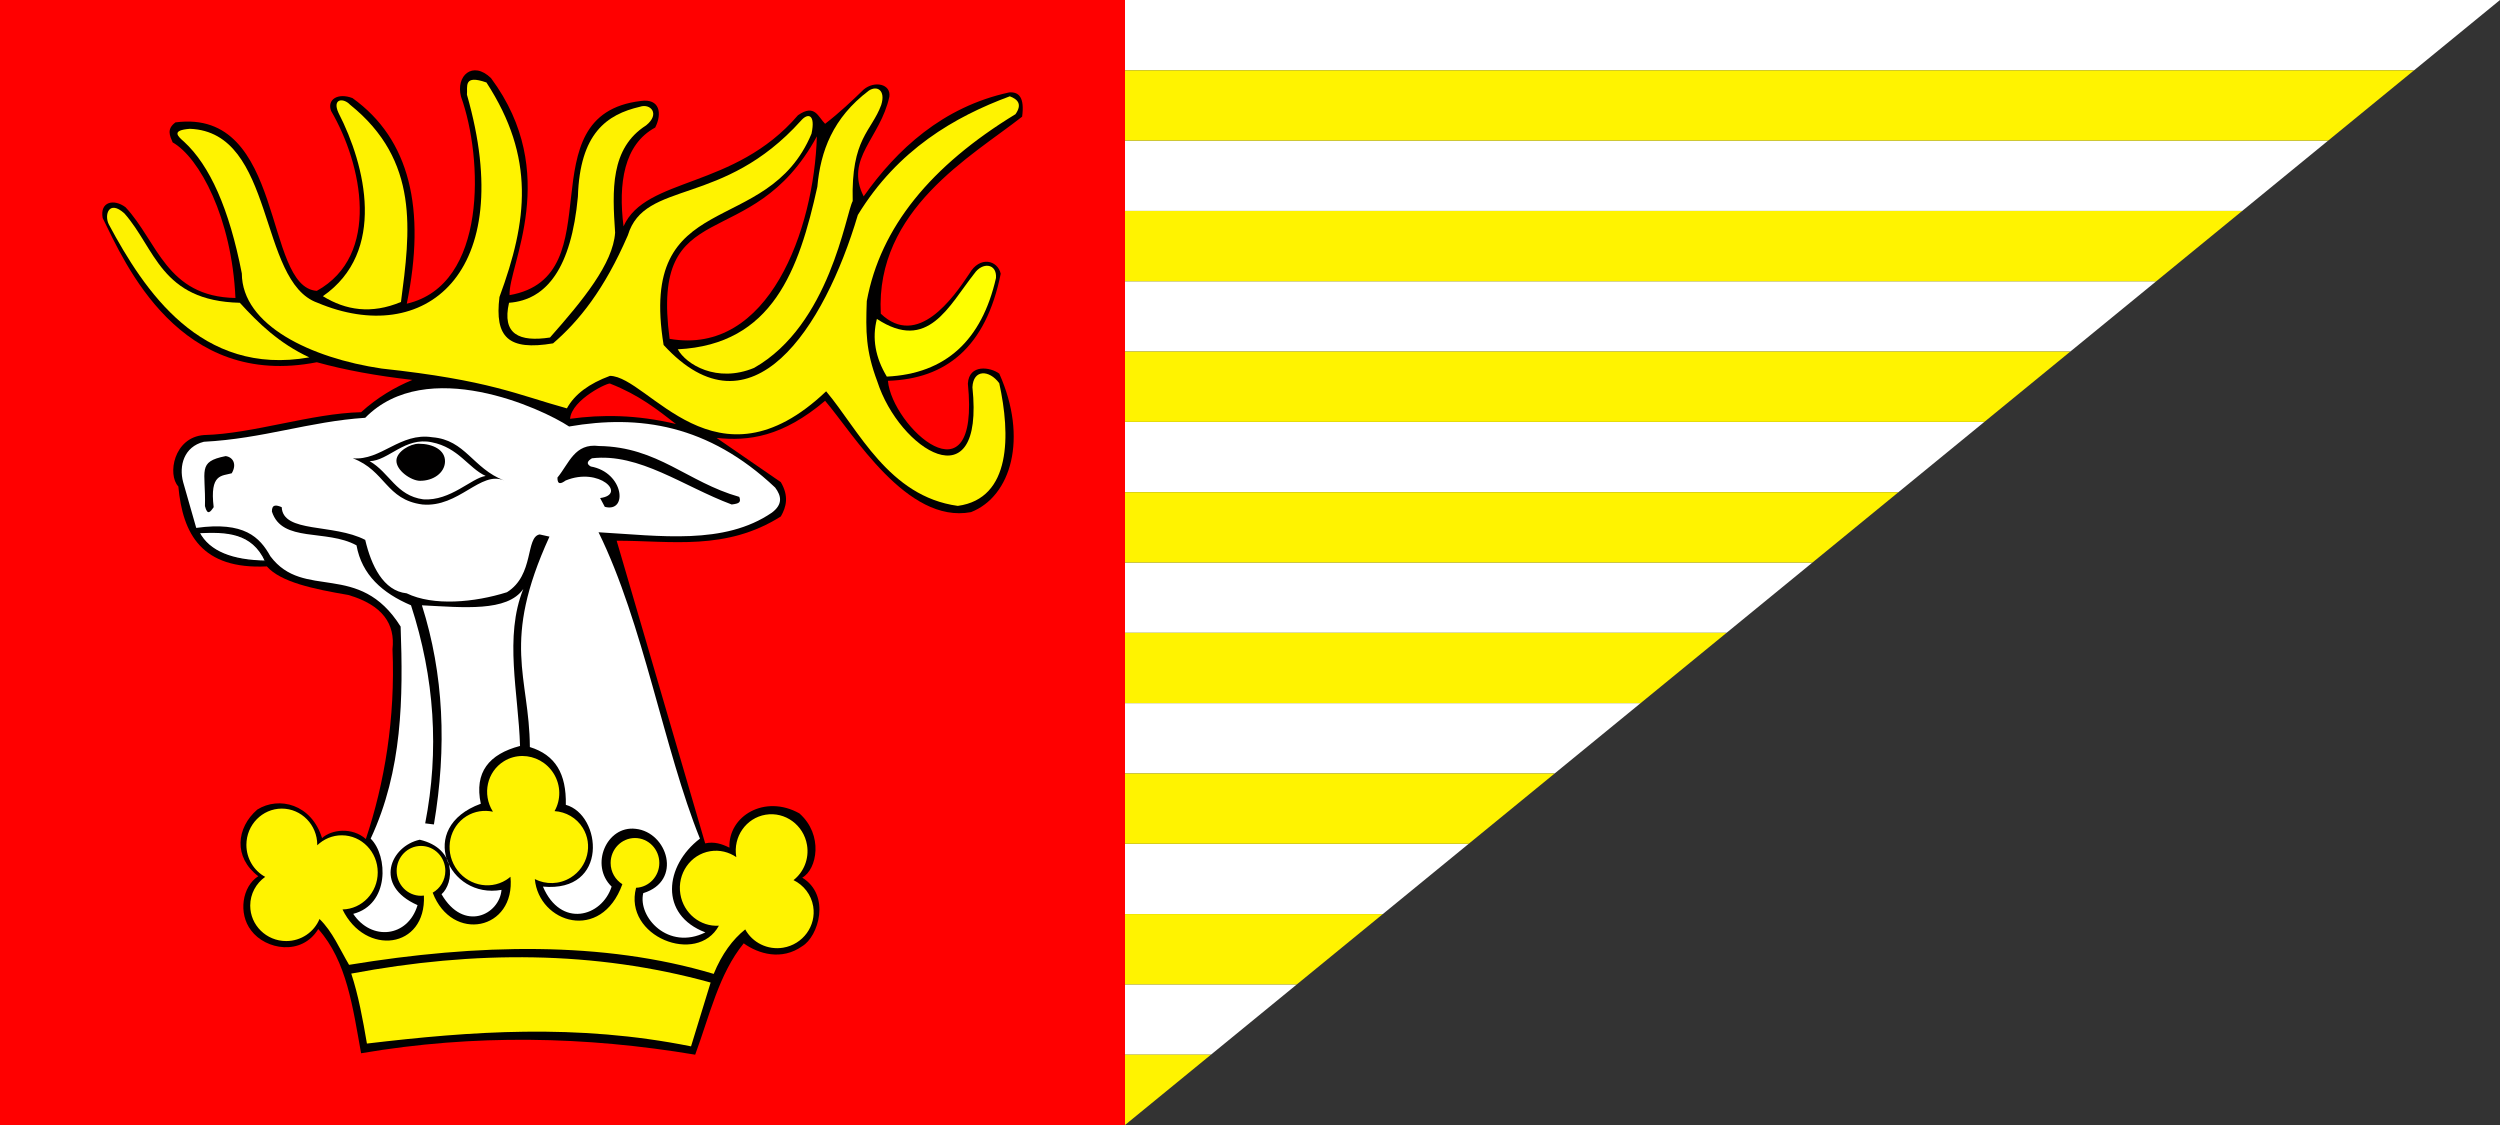
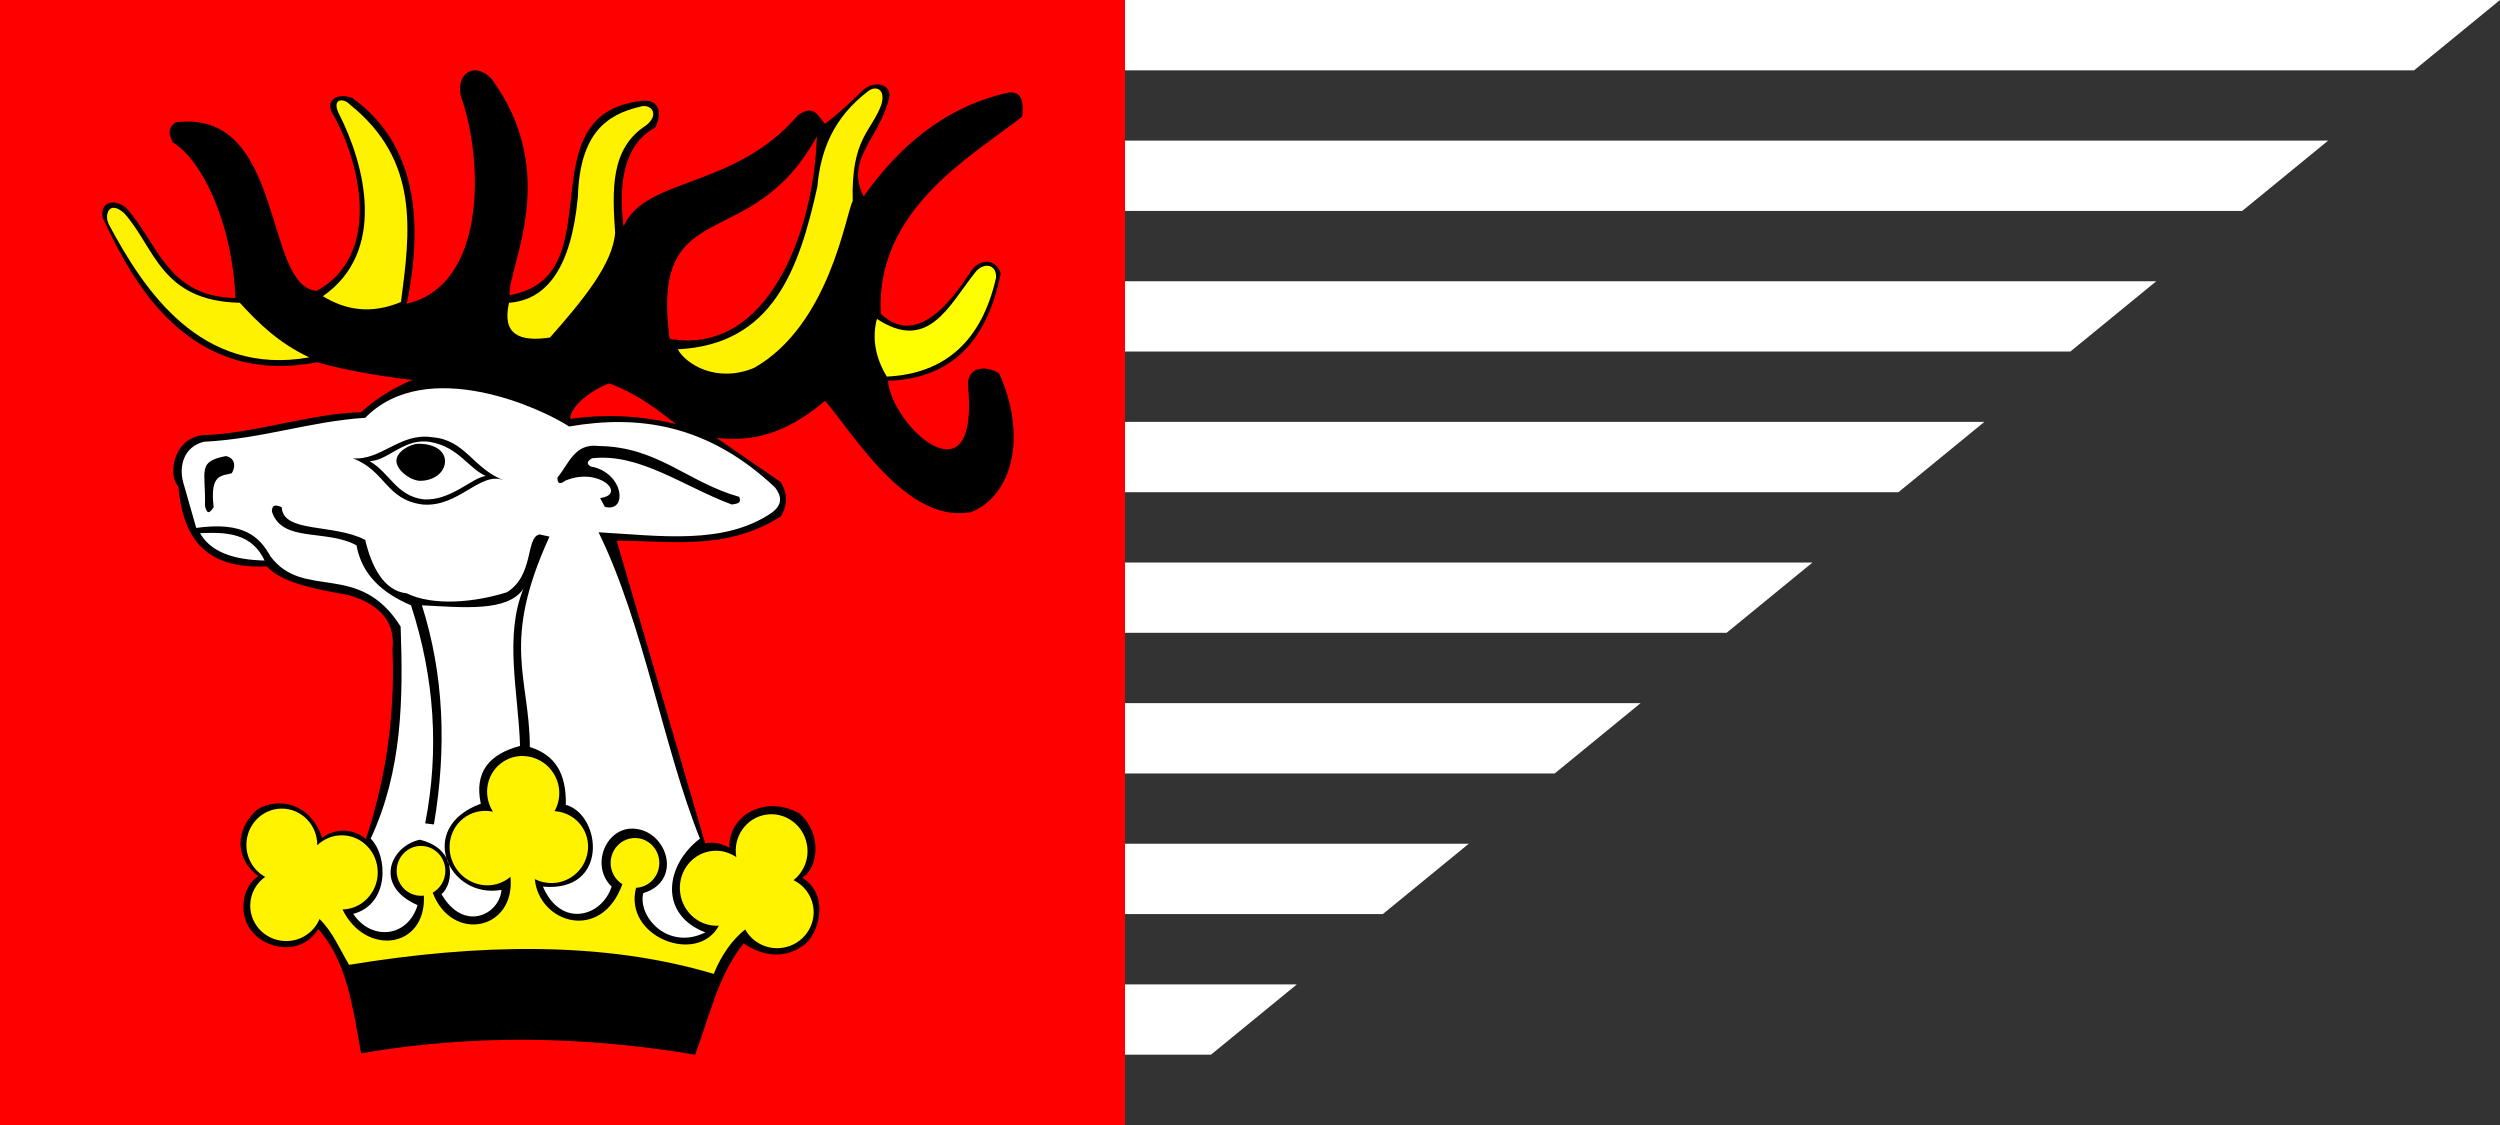
<svg xmlns="http://www.w3.org/2000/svg" xmlns:ns1="http://sodipodi.sourceforge.net/DTD/sodipodi-0.dtd" xmlns:ns2="http://www.inkscape.org/namespaces/inkscape" version="1.0" width="2000" height="900" id="svg2122" ns1:version="0.32" ns2:version="0.45pre1" ns1:docname="POL_powiat_lubelski_flag.svg" ns2:output_extension="org.inkscape.output.svg.inkscape" ns1:docbase="C:\Documents and Settings\Dv\Pulpit" ns1:modified="true">
  <rect width="100%" height="100%" fill="#333333" stroke="none" />
  <ns1:namedview ns2:window-height="749" ns2:window-width="1280" ns2:pageshadow="2" ns2:pageopacity="0.0" guidetolerance="10.0" gridtolerance="10.0" objecttolerance="10.0" borderopacity="1.0" bordercolor="#666666" pagecolor="#ffffff" id="base" ns2:zoom="0.3755" ns2:cx="1000" ns2:cy="450" ns2:window-x="-4" ns2:window-y="-4" ns2:current-layer="svg2122" />
  <defs id="defs2124" />
  <rect id="rect2174" style="fill:#ff0000;fill-opacity:1;stroke:none;stroke-width:4;stroke-linecap:round;stroke-miterlimit:4;stroke-dasharray:none;stroke-dashoffset:0;stroke-opacity:1" y="1.8319702e-007" x="2.2857666e-008" height="900" width="900" />
  <path id="rect2176" style="fill:#ffffff;fill-opacity:1;stroke:none;stroke-width:1;stroke-linecap:round;stroke-miterlimit:4;stroke-dasharray:none;stroke-dashoffset:0;stroke-opacity:1" d="M 900,0 L 900,56.25 L 1931.25,56.25 L 2000,0 L 900,0 z M 900,112.5 L 900,168.75 L 1793.75,168.75 L 1862.5,112.5 L 900,112.5 z M 900,225 L 900,281.25 L 1656.25,281.25 L 1725,225 L 900,225 z M 900,337.5 L 900,393.75 L 1518.75,393.75 L 1587.5,337.5 L 900,337.5 z M 900,450 L 900,506.25 L 1381.25,506.25 L 1450,450 L 900,450 z M 900,562.5 L 900,618.75 L 1243.75,618.75 L 1312.5,562.5 L 900,562.5 z M 900,675 L 900,731.25 L 1106.25,731.25 L 1175,675 L 900,675 z M 900,787.5 L 900,843.75 L 968.75,843.75 L 1037.5,787.5 L 900,787.5 z " />
  <path d="M 329.897,303.927 C 301.494,300.677 275.878,296.034 253.465,289.79 C 143.618,311.347 100.127,211.042 82.137,174.429 C 79.72,161.33 91.101,158.807 100.429,165.785 C 126.076,193.243 132.95,237.389 188.36,238.391 C 185.474,174.268 159.507,126.028 138.104,113.893 C 135.858,108.563 133.104,103.232 140.388,97.902 C 228.544,86.352 210.444,229.832 253.465,232.68 C 304.78,204.295 289.878,131.55 264.887,88.765 C 261.444,79.652 270.233,73.959 282.02,78.485 C 327.837,111.365 340.962,167.13 325.423,242.96 C 390.179,227.986 386.446,126.463 368.826,77.343 C 364.412,60.812 378.05,48.151 392.812,62.494 C 449.484,138.808 406.395,212.987 407.66,236.107 C 492.312,221.313 419.362,91.805 512.741,80.769 C 527.725,78.645 529.913,90.61 524.163,102.027 C 499.075,115.588 494.525,146.725 498.813,181.094 C 516.505,141.333 587.451,151.586 638.382,92.191 C 651.946,82.72 654.519,93.66 660.083,99.044 C 671.935,89.907 681.476,80.769 690.922,71.632 C 699.617,64.328 712.912,67.158 711.482,77.343 C 704.344,110.547 675.507,126.861 690.939,157.091 C 717.341,119.728 754.027,85.51 807.425,73.916 C 815.169,73.374 819.751,77.968 817.705,93.334 C 777.4,125.025 700.281,167.585 704.629,250.955 C 734.04,278.934 762.516,238.442 775.444,218.974 C 783.82,204.374 798.179,208.175 800.572,218.974 C 788.683,278.059 756.567,303.192 710.339,304.638 C 713.579,341.385 784.26,405.914 774.302,306.922 C 775.196,290.956 792.478,293.642 799.43,298.927 C 822.499,350.508 808.955,397.082 776.808,409.702 C 725.571,419.339 682.878,347.257 660.083,320.629 C 626.041,349.495 598.801,353.098 573.277,350.325 L 624.675,385.733 C 631.252,397.063 629.048,405.466 624.675,413.146 C 580.892,440.862 537.108,432.569 493.324,432.563 L 564.14,674.706 C 571.301,673.091 577.548,675.135 583.557,678.133 C 582.475,652.783 611.894,635.232 639.524,650.72 C 658.866,667.853 653.713,695.451 641.808,702.119 C 664.866,716.418 654.677,749.26 641.808,756.944 C 625.427,768.625 606.712,763.173 594.979,754.659 C 575.003,779.083 567.578,812.92 556.144,843.75 C 468.702,829.085 379.801,827.061 288.873,842.608 C 282.3,806.347 277.551,768.905 254.607,743.238 C 241.394,764.968 212.402,759.812 200.924,744.38 C 190.385,730.801 193.75,709.116 206.635,700.977 C 186.664,685.878 188.999,662.243 205.83,647.65 C 223.222,636.815 249.227,643.304 257.64,670.475 C 265.046,663.593 281.683,661.471 292.674,671.223 C 307.681,626.418 316.334,574.776 314.001,519.369 C 316.234,499.287 306.293,484.075 278.593,475.966 C 250.809,471.214 224.567,465.736 213.488,453.122 C 161.362,455.666 146.182,427.295 142.673,389.16 C 133.781,379.816 138.924,349.813 163.232,348.041 C 202.286,347.047 249.223,330.654 288.873,329.766 C 302.002,317.878 315.772,309.834 329.897,303.927 z M 653.496,109.079 C 651.35,183.412 615.153,284.914 535.679,271.077 C 519.859,152.561 601.019,205.874 653.496,109.079 z M 456.061,335.048 C 457.269,319.401 487.92,305.073 488.276,306.975 C 511.505,316.073 525.838,327.713 540.741,339.19 C 509.113,331.688 481.568,331.535 456.061,335.048 z " style="fill:#000000;fill-opacity:0.996;fill-rule:evenodd;stroke:none;stroke-width:1.417;stroke-linecap:butt;stroke-linejoin:miter;stroke-miterlimit:4;stroke-opacity:1" id="path1877" />
  <path d="M 701.515,255.128 C 697.553,270.512 700.184,285.896 709.455,301.28 C 756.573,298.983 785.41,272.312 796.797,222.375 C 797.624,210.63 785.879,209.472 779.428,218.901 C 758.796,244.992 742.329,282.013 701.515,255.128 z " style="fill:#ffff00;fill-opacity:0.996;fill-rule:evenodd;stroke:none;stroke-width:1px;stroke-linecap:butt;stroke-linejoin:miter;stroke-opacity:1" id="path2064" />
  <g id="g3197" style="fill:#fff300">
    <path id="path2056" style="fill:#fff300;fill-opacity:0.996;fill-rule:evenodd;stroke:none;stroke-width:1px;stroke-linecap:butt;stroke-linejoin:miter;stroke-opacity:1" d="M 279.995,83.714 C 274.779,78.156 265.507,78.706 270.787,90.291 C 292.544,132.521 309.397,201.55 258.297,236.944 C 276.624,248.268 297.142,251.474 320.775,241.571 C 328.18,185.095 335.855,128.57 279.995,83.714 z " />
    <path id="path2058" style="fill:#fff300;fill-opacity:0.996;fill-rule:evenodd;stroke:none;stroke-width:1px;stroke-linecap:butt;stroke-linejoin:miter;stroke-opacity:1" d="M 191.858,242.225 C 206.948,258.746 223.208,274.598 247.439,285.896 C 160.448,301.316 115.256,232.129 87.147,179.696 C 83.124,172.02 87.121,159.425 99.554,170.764 C 124.296,198.727 128.573,240.76 191.858,242.225 z " />
    <path id="path2060" style="fill:#fff300;fill-opacity:0.996;fill-rule:evenodd;stroke:none;stroke-width:1px;stroke-linecap:butt;stroke-linejoin:miter;stroke-opacity:1" d="M 511.945,85.407 C 520.225,82.496 528.441,90.988 516.907,100.295 C 488.129,118.659 489.816,152.255 492.094,186.148 C 490.43,210.797 466.404,240.155 439.987,270.015 C 415.519,273.713 401.339,267.57 407.234,242.225 C 437.642,239.932 457.046,213.896 462.319,157.365 C 463.888,106.585 485.451,91.584 511.945,85.407 z " />
    <path id="path2062" style="fill:#fff300;fill-opacity:0.996;fill-rule:evenodd;stroke:none;stroke-width:1px;stroke-linecap:butt;stroke-linejoin:miter;stroke-opacity:1" d="M 695.064,72.505 C 701.685,68.116 708.665,72.257 704.989,83.919 C 697.275,105.19 680.807,110.526 682.161,160.839 C 676.547,171.107 663.873,259.927 603.256,294.332 C 573.362,306.673 548.859,291.5 542.216,279.444 C 618.164,275.656 639.189,215.778 653.875,149.425 C 656.432,120.992 666.168,94.353 695.064,72.505 z " />
    <g style="fill:#fff300" id="g3192">
-       <path d="M 151.856,103.046 C 136.793,104.256 142.066,108.855 147.305,113.449 C 167.806,132.363 183.367,166.919 193.465,218.772 C 193.616,260.303 248.978,286.516 305.29,294.838 C 391.84,304.177 413.724,315.745 453.522,326.695 C 459.705,315.375 471.395,306.809 487.98,300.69 C 518.947,301.138 572.668,396.926 660.917,313.042 C 686.851,343.867 710.992,397.173 766.24,404.712 C 809.279,398.857 808.386,347.569 799.398,306.541 C 791.315,295.701 778.623,295.341 777.943,309.792 C 787.691,403.321 719.395,359.756 701.876,305.241 C 692.593,280.535 692.524,265.582 693.424,240.876 C 704.305,181.727 744.829,132.582 812.4,91.344 C 817.771,83.624 814.564,79.581 807.849,77.041 C 763.925,93.284 718.184,119.68 686.273,171.961 C 659.48,262.362 601.093,352.5 530.889,275.984 C 510.086,148.475 613.815,191.835 649.215,106.947 C 652.605,91.065 646.21,90.202 640.763,96.545 C 578.294,166.059 515.767,143.57 502.283,188.215 C 483.339,231.946 463.139,256.83 442.47,274.684 C 406.495,280.752 395.659,269.699 399.56,237.626 C 422.157,176.371 428.234,126.172 389.158,65.988 C 370.455,59.42 374.156,69.144 373.555,75.74 C 414.861,219.944 339.014,278.136 253.929,242.177 C 206.172,225.226 220.543,105.563 151.856,103.046 z " style="fill:#fff300;fill-opacity:1;fill-rule:evenodd;stroke:none;stroke-width:1px;stroke-linecap:butt;stroke-linejoin:miter;stroke-opacity:1" id="path2951" />
      <path id="path2961" style="fill:#fff300;fill-opacity:1;fill-rule:evenodd;stroke:none;stroke-width:2.112;stroke-linecap:round;stroke-linejoin:miter;stroke-miterlimit:4;stroke-dasharray:none;stroke-dashoffset:0;stroke-opacity:1" d="M 417.971,604.796 C 412.862,604.787 407.734,606.149 403.107,609.015 C 389.646,617.354 385.644,635.289 394.175,649.06 C 394.234,649.155 394.279,649.262 394.34,649.356 C 387.284,647.847 379.734,648.909 373.213,652.949 C 359.546,661.416 355.558,679.736 364.281,693.817 C 373.005,707.899 391.186,712.468 404.853,704.002 C 406.118,703.218 407.284,702.339 408.38,701.398 C 412.534,744.311 361.548,754.475 346.154,714.153 C 352.169,710.76 356.272,704.205 356.272,696.685 C 356.272,685.684 347.545,676.745 336.794,676.745 C 326.043,676.745 317.316,685.684 317.316,696.685 C 317.316,707.686 326.043,716.625 336.794,716.625 C 337.591,716.625 338.362,716.555 339.134,716.46 C 341.014,759.222 292.244,765.109 274.008,727.567 C 289.619,727.24 302.188,714.066 302.188,697.904 C 302.188,681.538 289.3,668.242 273.415,668.242 C 265.836,668.242 258.946,671.278 253.804,676.217 C 253.806,676.107 253.804,675.999 253.804,675.888 C 253.804,659.882 241.105,646.884 225.46,646.884 C 209.816,646.884 197.116,659.882 197.116,675.888 C 197.116,686.972 203.204,696.618 212.145,701.497 C 204.899,706.645 200.181,715.037 200.181,724.502 C 200.181,740.146 213.069,752.846 228.954,752.846 C 241.01,752.846 251.338,745.546 255.617,735.18 C 266.063,745.353 271.801,759.292 279.248,771.863 C 381.997,754.994 482.543,752.651 570.964,779.114 C 577.532,763.119 586.094,751.604 596.178,743.519 C 601.893,753.981 613.912,760.229 626.499,758.152 C 642.363,755.536 653.136,740.718 650.559,725.095 C 649,715.643 642.889,708.048 634.805,704.1 C 642.93,697.755 647.441,687.122 645.615,676.053 C 642.979,660.069 628.148,649.185 612.525,651.762 C 596.902,654.339 586.356,669.397 588.993,685.38 C 589.011,685.491 589.039,685.599 589.058,685.71 C 583.111,681.624 575.731,679.715 568.163,680.964 C 552.3,683.58 541.605,698.995 544.301,715.339 C 546.838,730.718 560.318,741.512 575.117,740.553 C 557.689,772.555 498.542,749.256 508.87,710.231 C 519.21,709.756 527.459,701.053 527.459,690.357 C 527.459,679.356 518.731,670.417 507.981,670.417 C 497.23,670.417 488.502,679.356 488.502,690.357 C 488.502,697.571 492.28,703.865 497.895,707.363 C 480.929,754.225 431.118,738.435 427.858,703.276 C 436.608,707.762 447.505,707.67 456.565,702.057 C 470.233,693.59 474.561,675.769 466.222,662.309 C 461.177,654.165 452.624,649.462 443.646,648.895 C 448.738,639.932 448.861,628.407 442.953,618.87 C 437.355,609.832 427.723,604.815 417.971,604.796 z " />
-       <path id="path2979" style="fill:#fff300;fill-opacity:1;fill-rule:evenodd;stroke:none;stroke-width:1px;stroke-linecap:butt;stroke-linejoin:miter;stroke-opacity:1" d="M 281.003,778.873 C 379.661,760.356 475.812,760.397 568.504,786.039 L 552.83,837.09 C 461.253,818.694 376.87,824.967 293.542,834.851 C 290.216,815.338 286.678,796.037 281.003,778.873 z " />
    </g>
  </g>
  <path id="path2981" style="fill:#ffffff;fill-opacity:1;fill-rule:evenodd;stroke:none;stroke-width:1px;stroke-linecap:butt;stroke-linejoin:miter;stroke-opacity:1" d="M 340.15,658.692 C 351.471,600.544 347.726,542.396 328.811,484.248 C 305.963,474.491 289.483,459.957 285.2,436.276 C 260.951,422.999 225.594,434.486 217.527,409.238 C 217.448,403.223 221.099,403.921 225.377,405.749 C 226.363,426.673 266.629,418.68 292.177,431.915 C 296.979,452.358 306.625,472.738 325.322,474.654 C 346.645,485.015 379.598,482.001 405.566,473.782 C 427.634,460.041 420.246,429.534 431.733,427.554 L 439.583,429.299 C 400.554,514.536 423.537,540.818 423.883,597.637 C 444.325,603.985 453.151,618.914 452.666,643.865 C 481.375,651.842 487.31,714.209 434.349,709.281 C 448.622,742.742 481.452,733.638 489.299,709.281 C 471.685,692.265 485.164,660.318 508.488,663.053 C 534.117,665.733 546.217,704.865 514.593,714.514 C 510.071,733.611 534.551,760.705 564.31,745.914 C 527.227,731.842 531.635,692.523 559.949,670.903 C 531.208,599.629 514.682,498.697 478.832,425.81 C 528.167,428.654 579.326,436.243 617.515,410.11 C 626.407,403.423 625.124,396.736 620.132,390.049 C 566.501,339.484 511.23,331.541 455.282,341.204 C 433.731,326.88 341.311,284.209 292.177,334.227 C 247.43,337.174 210.487,350.955 163.089,353.416 C 147.095,357.412 143.035,372.679 146.517,385.688 L 156.984,422.321 C 195.357,417.001 207.762,429.659 216.294,444.999 C 243.148,480.84 287.075,448.037 320.51,501.242 C 322.551,558.227 322.062,616.215 296.539,670.903 C 310.549,684.784 311.541,723.594 282.583,731.086 C 297.053,752.911 326.286,750.028 334.044,724.109 C 298.422,708.428 312.552,676.807 335.788,671.776 C 365.674,678.79 363.211,706.599 353.233,715.387 C 370.989,746.007 399.534,731.836 401.205,711.898 C 358.713,719.565 332.554,661.945 384.633,642.992 C 379.32,617.873 391.12,603.284 416.033,596.765 C 414.75,554.359 403.184,509.383 418.649,471.165 C 405.806,489.722 370.571,485.887 337.533,484.248 C 354.964,539.129 357.605,597.707 347.127,659.564 L 340.15,658.692 z M 163.961,404.876 C 164.75,376.259 157.457,369.474 180.533,364.875 C 186.447,365.682 189.653,371.4 185.391,378.619 C 177.431,380.937 167.687,378.766 170.939,405.749 C 168.473,409.251 165.998,412.975 163.961,404.876 z M 591.431,397.51 C 549.797,385.69 526.407,357.494 479.16,356.812 C 459.666,354.313 455.325,370.716 445.946,382.073 C 445.884,388.091 448.851,387.042 452.496,384.412 C 479.361,373.284 501.828,395.563 480.096,398.446 L 483.838,405.463 C 502.507,410.469 499.25,377.908 472.611,373.185 C 468.708,371.002 469.991,368.819 473.546,366.636 C 511.388,362.179 546.701,389.16 585.35,403.592 C 591.231,402.868 593.033,401.976 591.431,397.51 z M 282.218,366.636 C 304.881,368.668 320.047,345.765 345.838,349.795 C 372.448,351.893 378.119,374.742 403.377,384.412 C 384.48,376.137 367.169,406.247 337.886,403.592 C 308.643,399.715 308.478,376.541 282.218,366.636 z M 295.697,368.92 C 310.603,368.748 323.94,349.235 345.379,353.808 C 366.889,358.029 374.687,374.448 388.543,380.761 C 377.106,382.41 360.509,400.928 338.627,399.486 C 316.779,396.466 311.759,378.144 295.697,368.92 z M 356.002,369.517 C 355.623,378.386 346.549,384.749 335.892,384.64 C 328.92,384.569 316.758,376.326 317.137,368.216 C 317.463,361.251 328.053,354.989 335.025,354.989 C 346.17,354.989 356.381,359.889 356.002,369.517 z " />
  <path d="M 159.188,426.046 C 180.858,425.033 201.865,425.494 212.516,448.968 C 185.693,448.565 167.303,441.415 159.188,426.046 z " style="fill:#ffffff;fill-opacity:1;fill-rule:evenodd;stroke:#000000;stroke-width:1.055px;stroke-linecap:butt;stroke-linejoin:miter;stroke-opacity:1" id="path3002" />
-   <path id="path5142" style="fill:#fff300;fill-opacity:1;stroke:none;stroke-width:4;stroke-linecap:round;stroke-miterlimit:4;stroke-dasharray:none;stroke-dashoffset:0;stroke-opacity:1" d="M 900,56.25 L 900,112.5 L 1862.5,112.5 L 1931.25,56.25 L 900,56.25 z M 900,168.75 L 900,225 L 1725,225 L 1793.75,168.75 L 900,168.75 z M 900,281.25 L 900,337.5 L 1587.5,337.5 L 1656.25,281.25 L 900,281.25 z M 900,393.75 L 900,450 L 1450,450 L 1518.75,393.75 L 900,393.75 z M 900,506.25 L 900,562.5 L 1312.5,562.5 L 1381.25,506.25 L 900,506.25 z M 900,618.75 L 900,675 L 1175,675 L 1243.75,618.75 L 900,618.75 z M 900,731.25 L 900,787.5 L 1037.5,787.5 L 1106.25,731.25 L 900,731.25 z M 900,843.75 L 900,900 L 968.75,843.75 L 900,843.75 z " />
</svg>